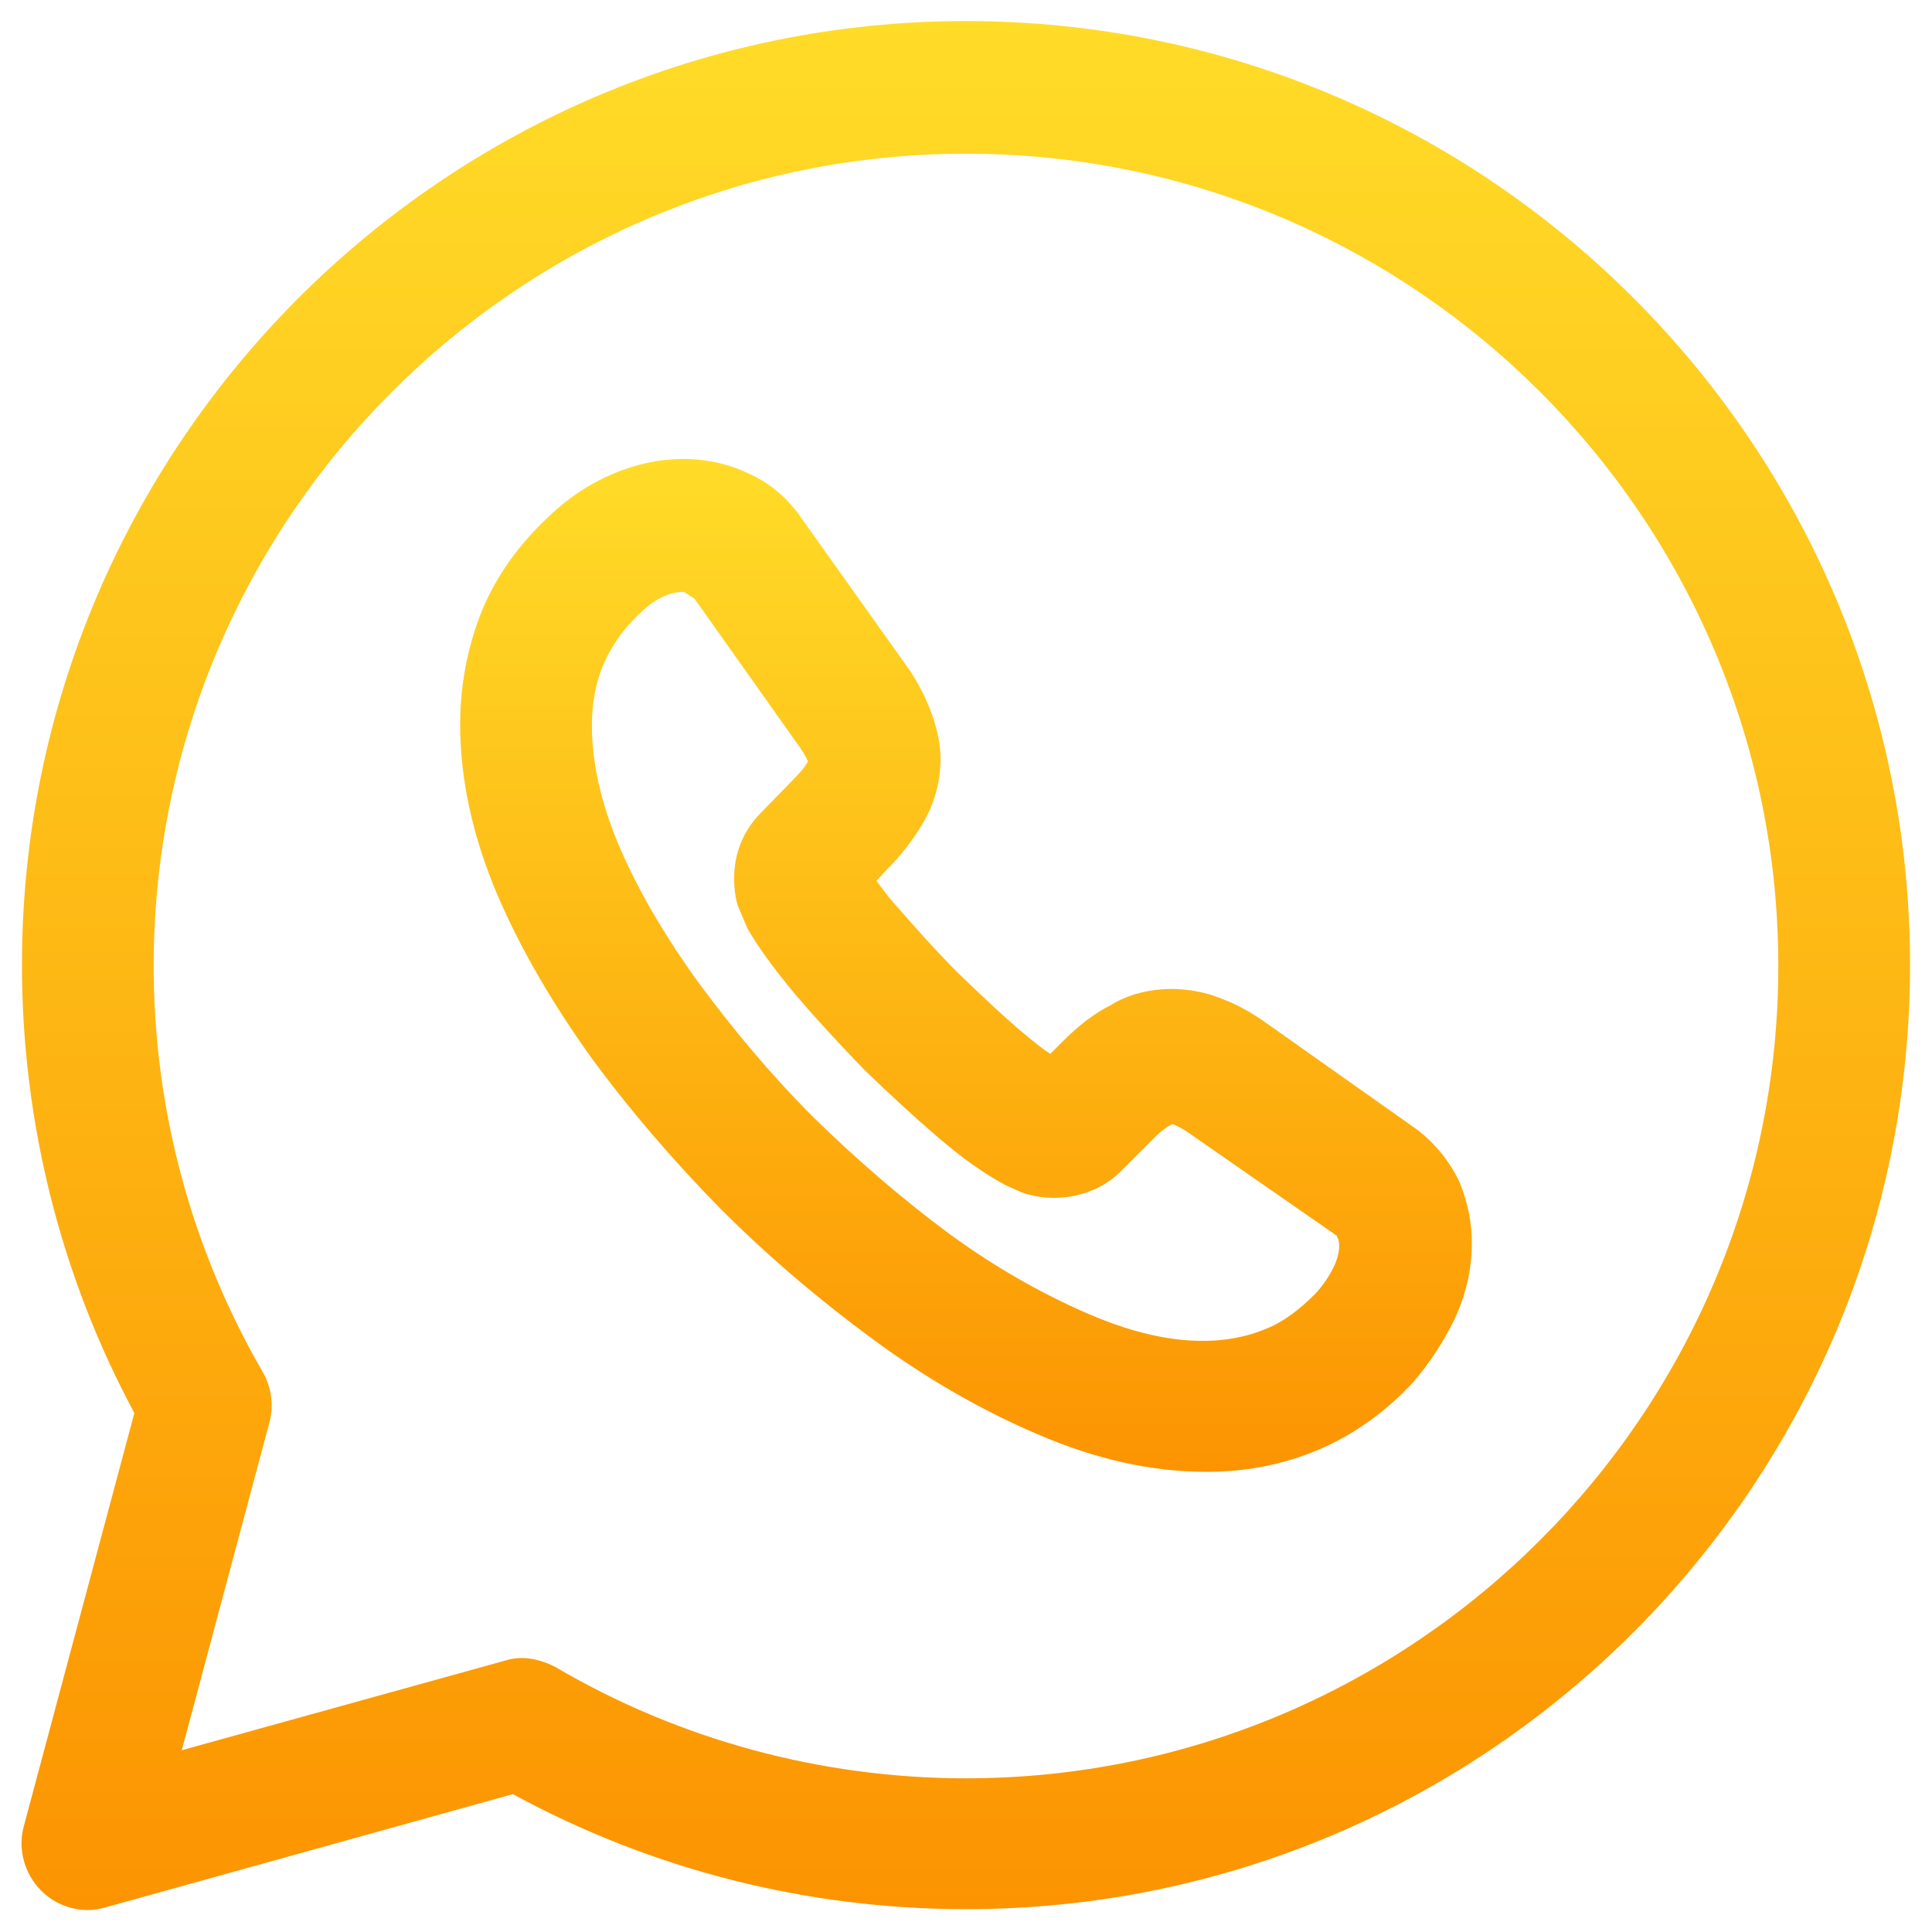
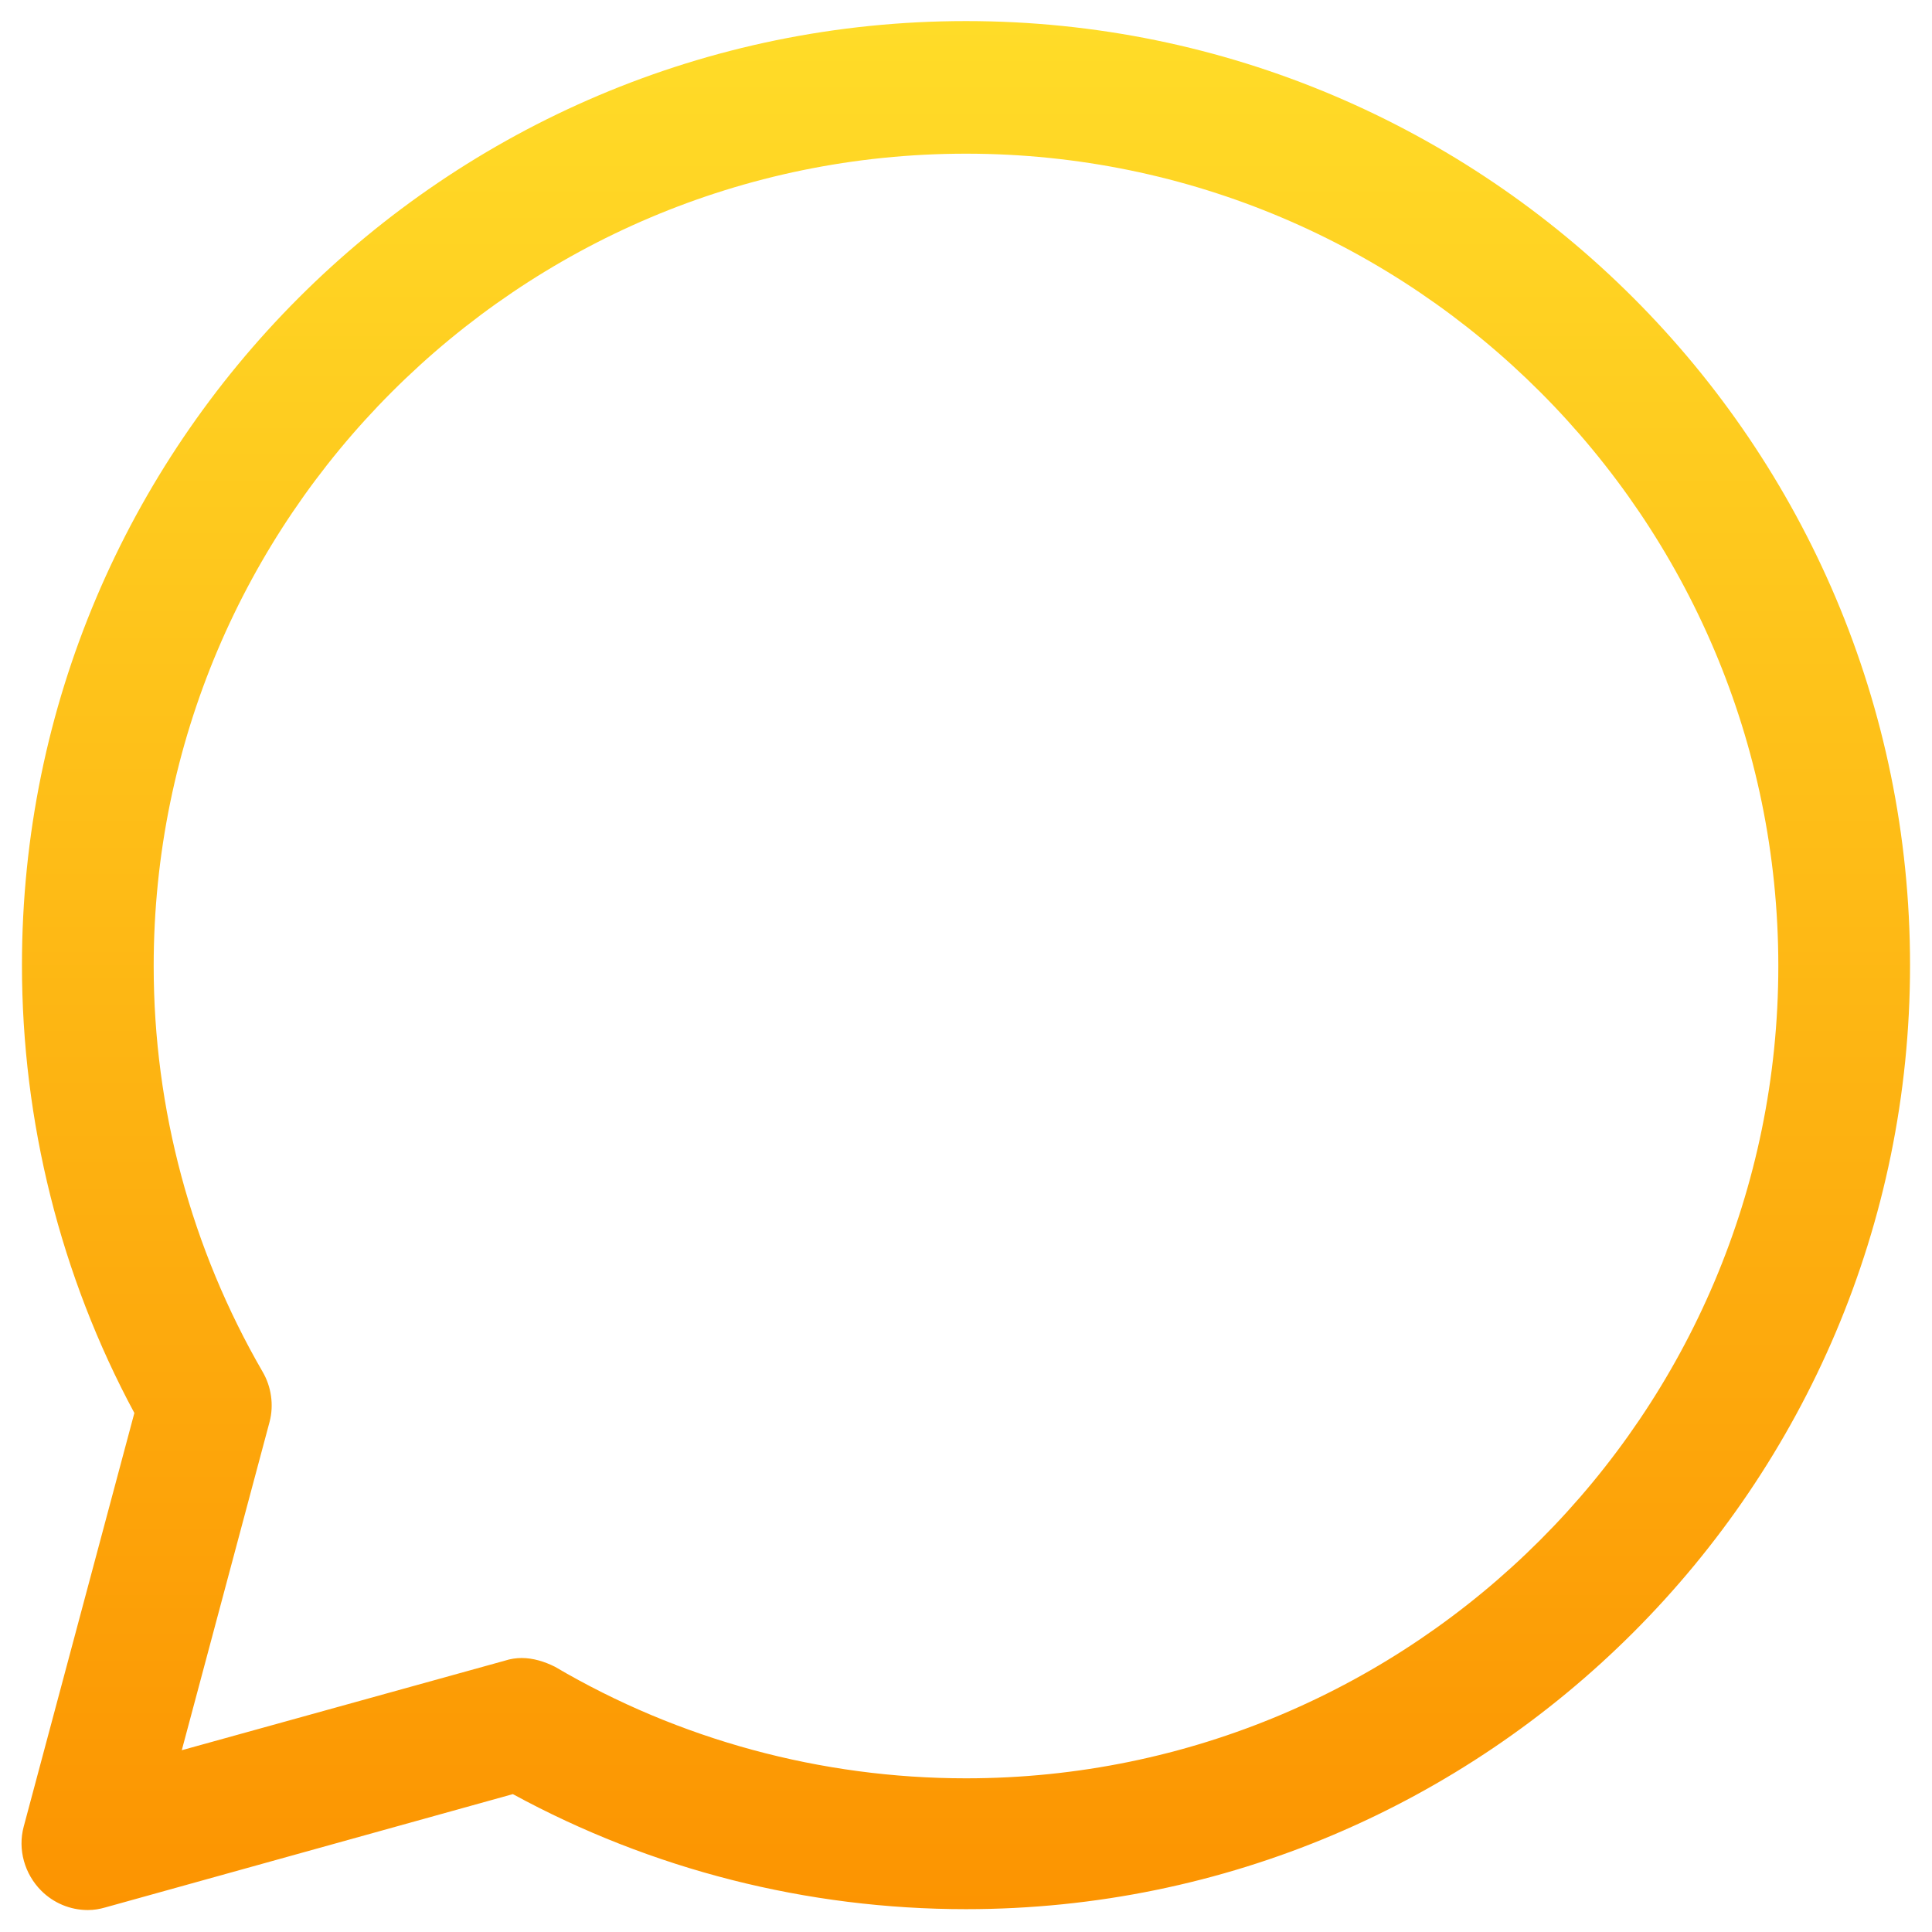
<svg xmlns="http://www.w3.org/2000/svg" width="22" height="22" viewBox="0 0 22 22" fill="none">
  <path d="M1 21.75C0.8 21.75 0.61 21.67 0.47 21.53C0.28 21.34 0.2 21.06 0.27 20.8L1.53 16.09C0.69 14.53 0.25 12.77 0.25 10.99C0.25 5.06 5.07 0.24 11 0.24C16.93 0.24 21.75 5.06 21.75 10.99C21.75 16.92 16.93 21.74 11 21.74C9.19 21.74 7.42 21.29 5.84 20.43L1.2 21.72C1.13 21.74 1.07 21.75 1 21.75ZM5.94 18.88C6.07 18.88 6.2 18.92 6.32 18.98C7.73 19.81 9.35 20.25 11 20.25C16.1 20.25 20.25 16.1 20.25 11C20.25 5.9 16.1 1.75 11 1.75C5.9 1.75 1.75 5.9 1.75 11C1.75 12.63 2.18 14.22 2.99 15.62C3.09 15.79 3.12 16 3.07 16.19L2.07 19.93L5.75 18.91C5.81 18.89 5.88 18.88 5.94 18.88Z" fill="url(#paint0_linear_591_1003)" />
-   <path d="M13.74 16.76C13.12 16.76 12.48 16.62 11.81 16.33C11.18 16.06 10.55 15.7 9.94 15.25C9.34 14.81 8.75 14.31 8.21 13.77C7.67 13.22 7.17 12.64 6.73 12.04C6.28 11.41 5.92 10.79 5.66 10.18C5.38 9.52 5.24 8.87 5.24 8.25C5.24 7.81 5.32 7.39 5.47 7C5.63 6.59 5.89 6.22 6.23 5.9C6.87 5.27 7.79 5.04 8.52 5.39C8.77 5.5 8.98 5.68 9.14 5.92L10.3 7.55C10.42 7.71 10.51 7.88 10.58 8.05C10.66 8.25 10.71 8.45 10.71 8.64C10.71 8.9 10.64 9.16 10.5 9.39C10.41 9.54 10.28 9.72 10.11 9.89L9.98 10.03C10.04 10.11 10.11 10.21 10.22 10.33C10.43 10.57 10.66 10.83 10.91 11.08C11.16 11.32 11.41 11.56 11.66 11.77C11.78 11.87 11.88 11.95 11.96 12L12.1 11.86C12.28 11.68 12.46 11.54 12.64 11.45C12.97 11.24 13.48 11.19 13.93 11.38C14.09 11.44 14.25 11.53 14.42 11.65L16.09 12.83C16.32 12.99 16.5 13.21 16.62 13.46C16.72 13.71 16.76 13.93 16.76 14.16C16.76 14.46 16.69 14.75 16.56 15.03C16.43 15.29 16.28 15.52 16.1 15.73C15.78 16.08 15.41 16.34 15.01 16.51C14.61 16.68 14.18 16.76 13.74 16.76ZM7.79 6.74C7.73 6.74 7.53 6.74 7.28 6.99C7.09 7.17 6.96 7.36 6.87 7.57C6.78 7.78 6.74 8.02 6.74 8.26C6.74 8.68 6.84 9.13 7.04 9.61C7.25 10.11 7.56 10.64 7.94 11.17C8.33 11.7 8.77 12.23 9.26 12.72C9.75 13.2 10.27 13.65 10.81 14.05C11.33 14.43 11.86 14.73 12.39 14.96C13.15 15.29 13.85 15.37 14.42 15.13C14.62 15.05 14.8 14.91 14.98 14.73C15.07 14.63 15.14 14.53 15.2 14.4C15.23 14.33 15.25 14.25 15.25 14.18C15.25 14.16 15.25 14.13 15.22 14.07L13.55 12.91C13.48 12.86 13.41 12.82 13.35 12.8C13.31 12.82 13.25 12.85 13.14 12.96L12.76 13.34C12.47 13.63 12.01 13.71 11.64 13.58L11.46 13.5C11.23 13.38 10.97 13.2 10.68 12.95C10.4 12.71 10.13 12.46 9.84 12.18C9.56 11.89 9.31 11.62 9.07 11.34C8.81 11.03 8.63 10.78 8.51 10.57L8.4 10.31C8.37 10.21 8.36 10.1 8.36 10C8.36 9.72 8.46 9.47 8.65 9.27L9.03 8.88C9.14 8.77 9.18 8.71 9.2 8.67C9.17 8.6 9.13 8.54 9.08 8.47L7.91 6.82L7.79 6.74Z" fill="url(#paint1_linear_591_1003)" />
  <defs>
    <linearGradient id="paint0_linear_591_1003" x1="10.998" y1="0.24" x2="10.998" y2="21.75" gradientUnits="userSpaceOnUse">
      <stop stop-color="#FFDC28" />
      <stop offset="1" stop-color="#FC9401" />
    </linearGradient>
    <linearGradient id="paint1_linear_591_1003" x1="11" y1="5.226" x2="11" y2="16.76" gradientUnits="userSpaceOnUse">
      <stop stop-color="#FFDC28" />
      <stop offset="1" stop-color="#FC9401" />
    </linearGradient>
  </defs>
</svg>